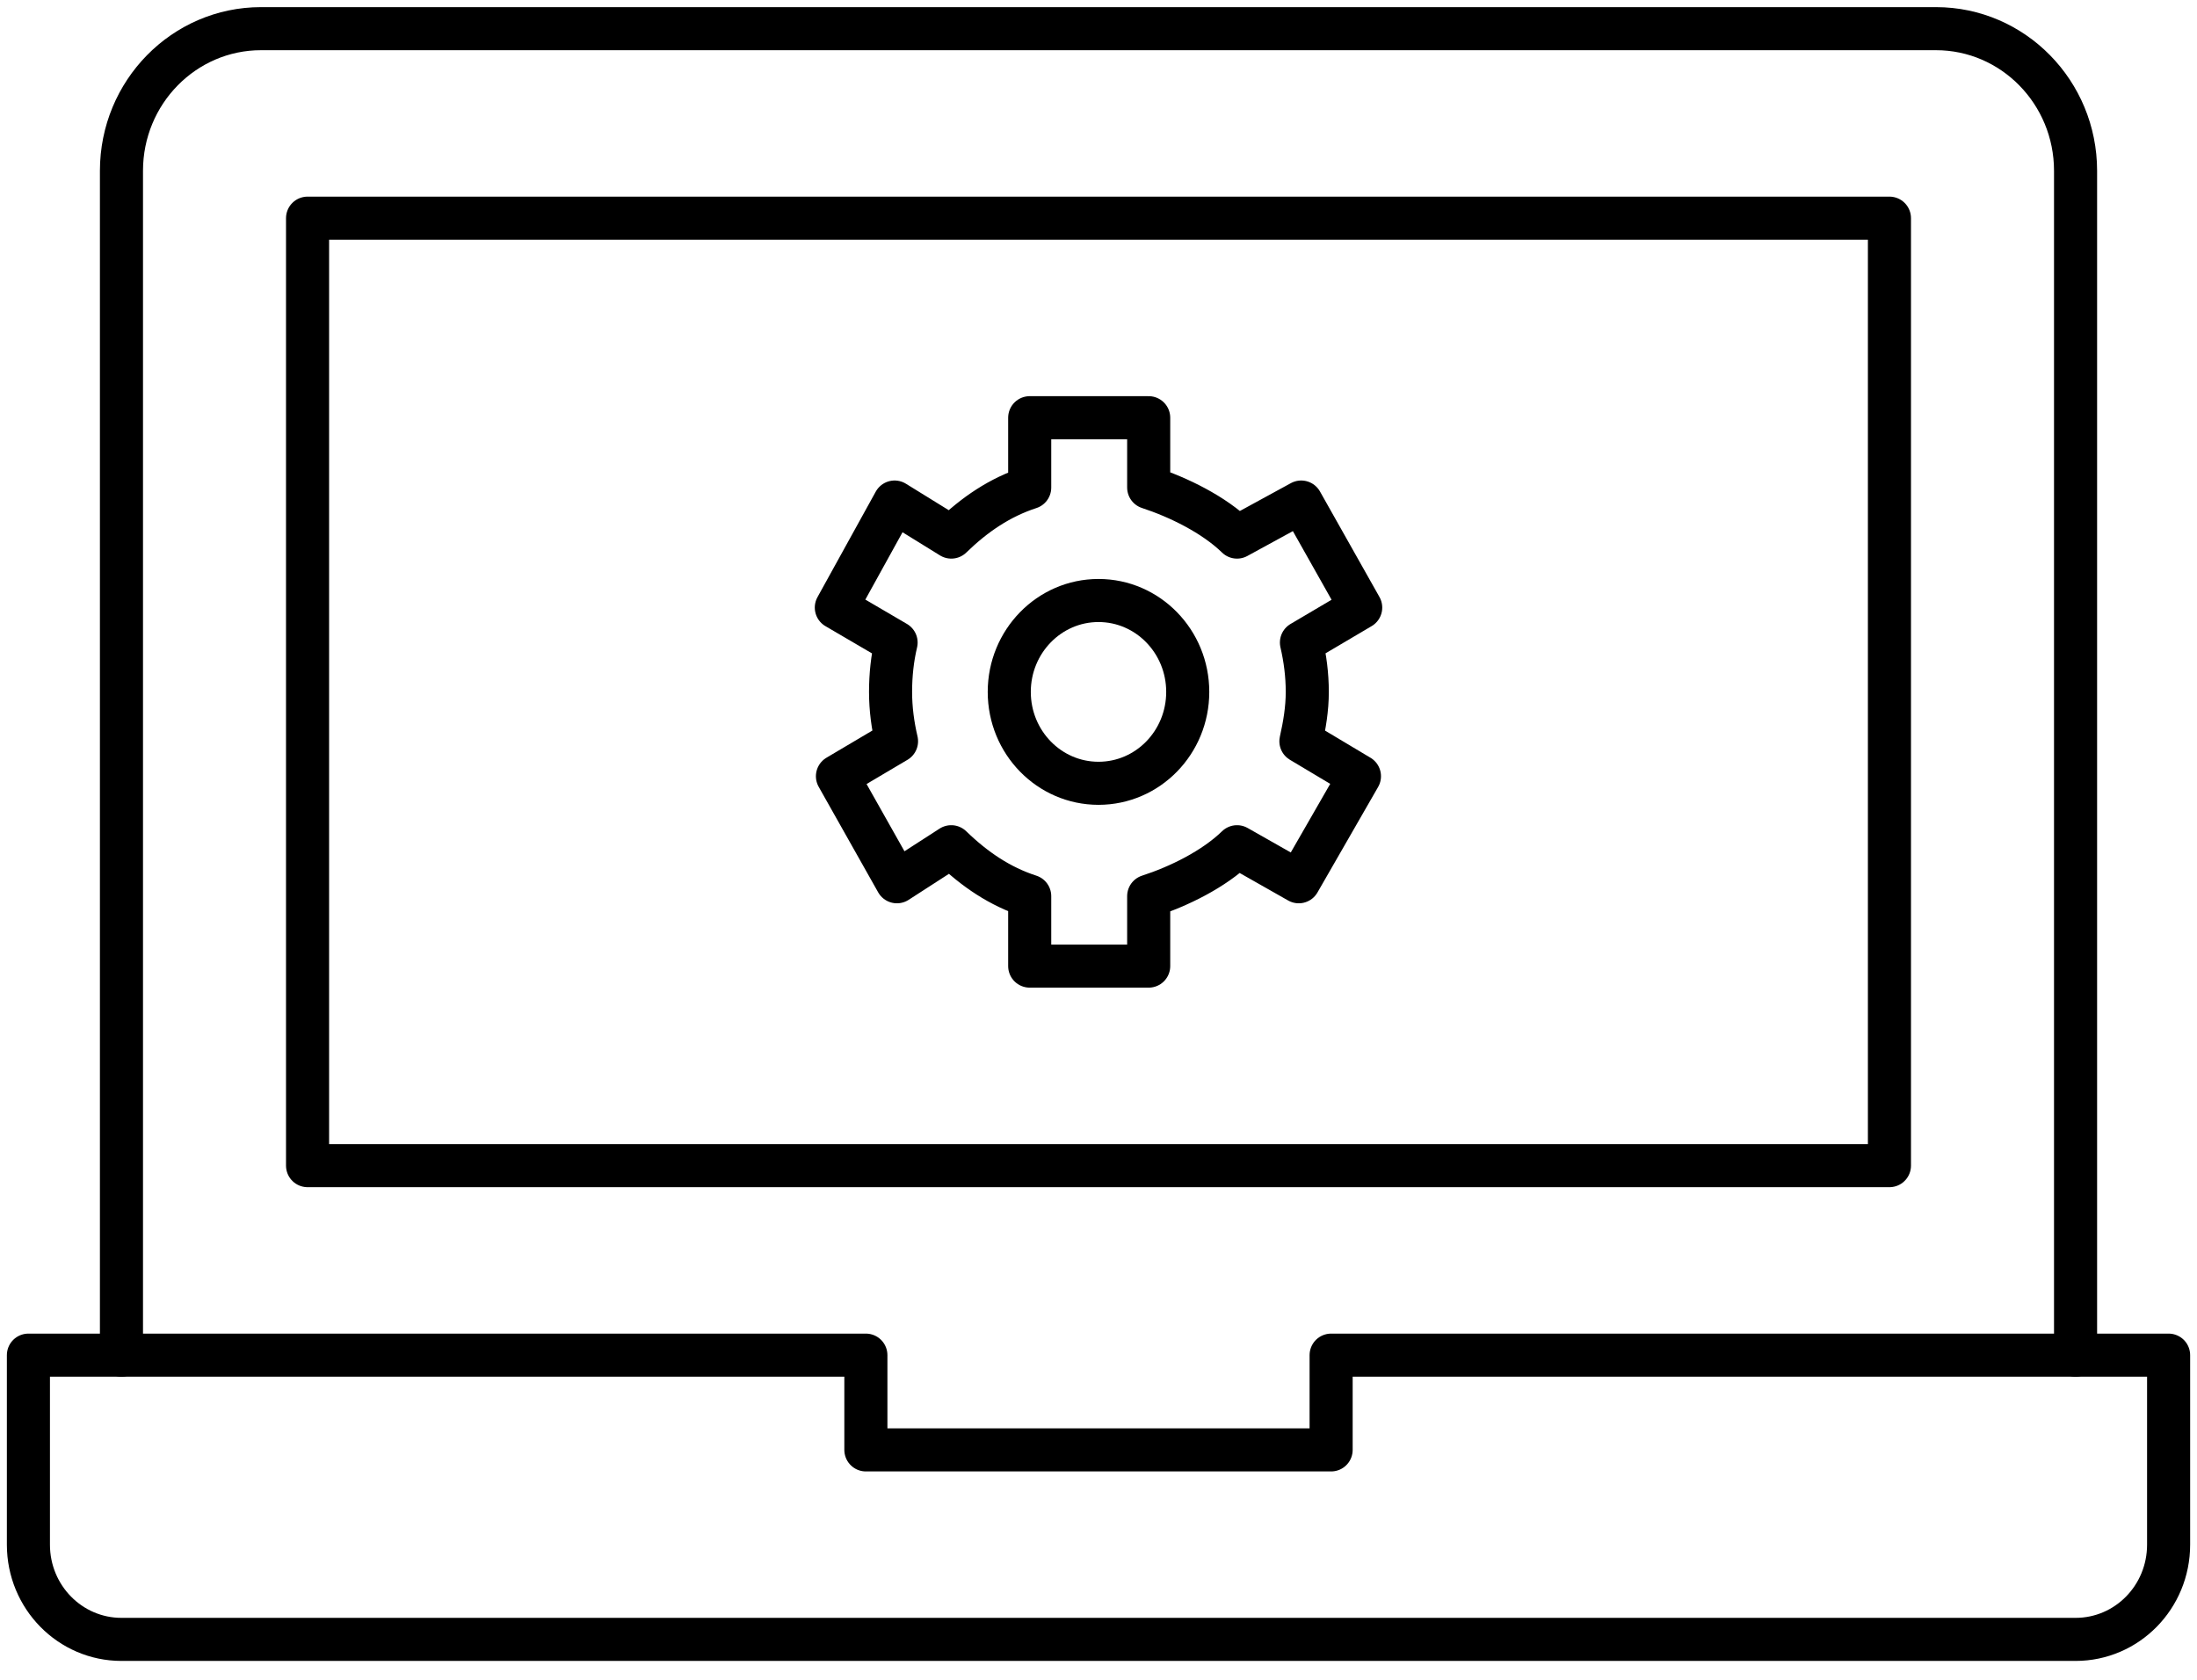
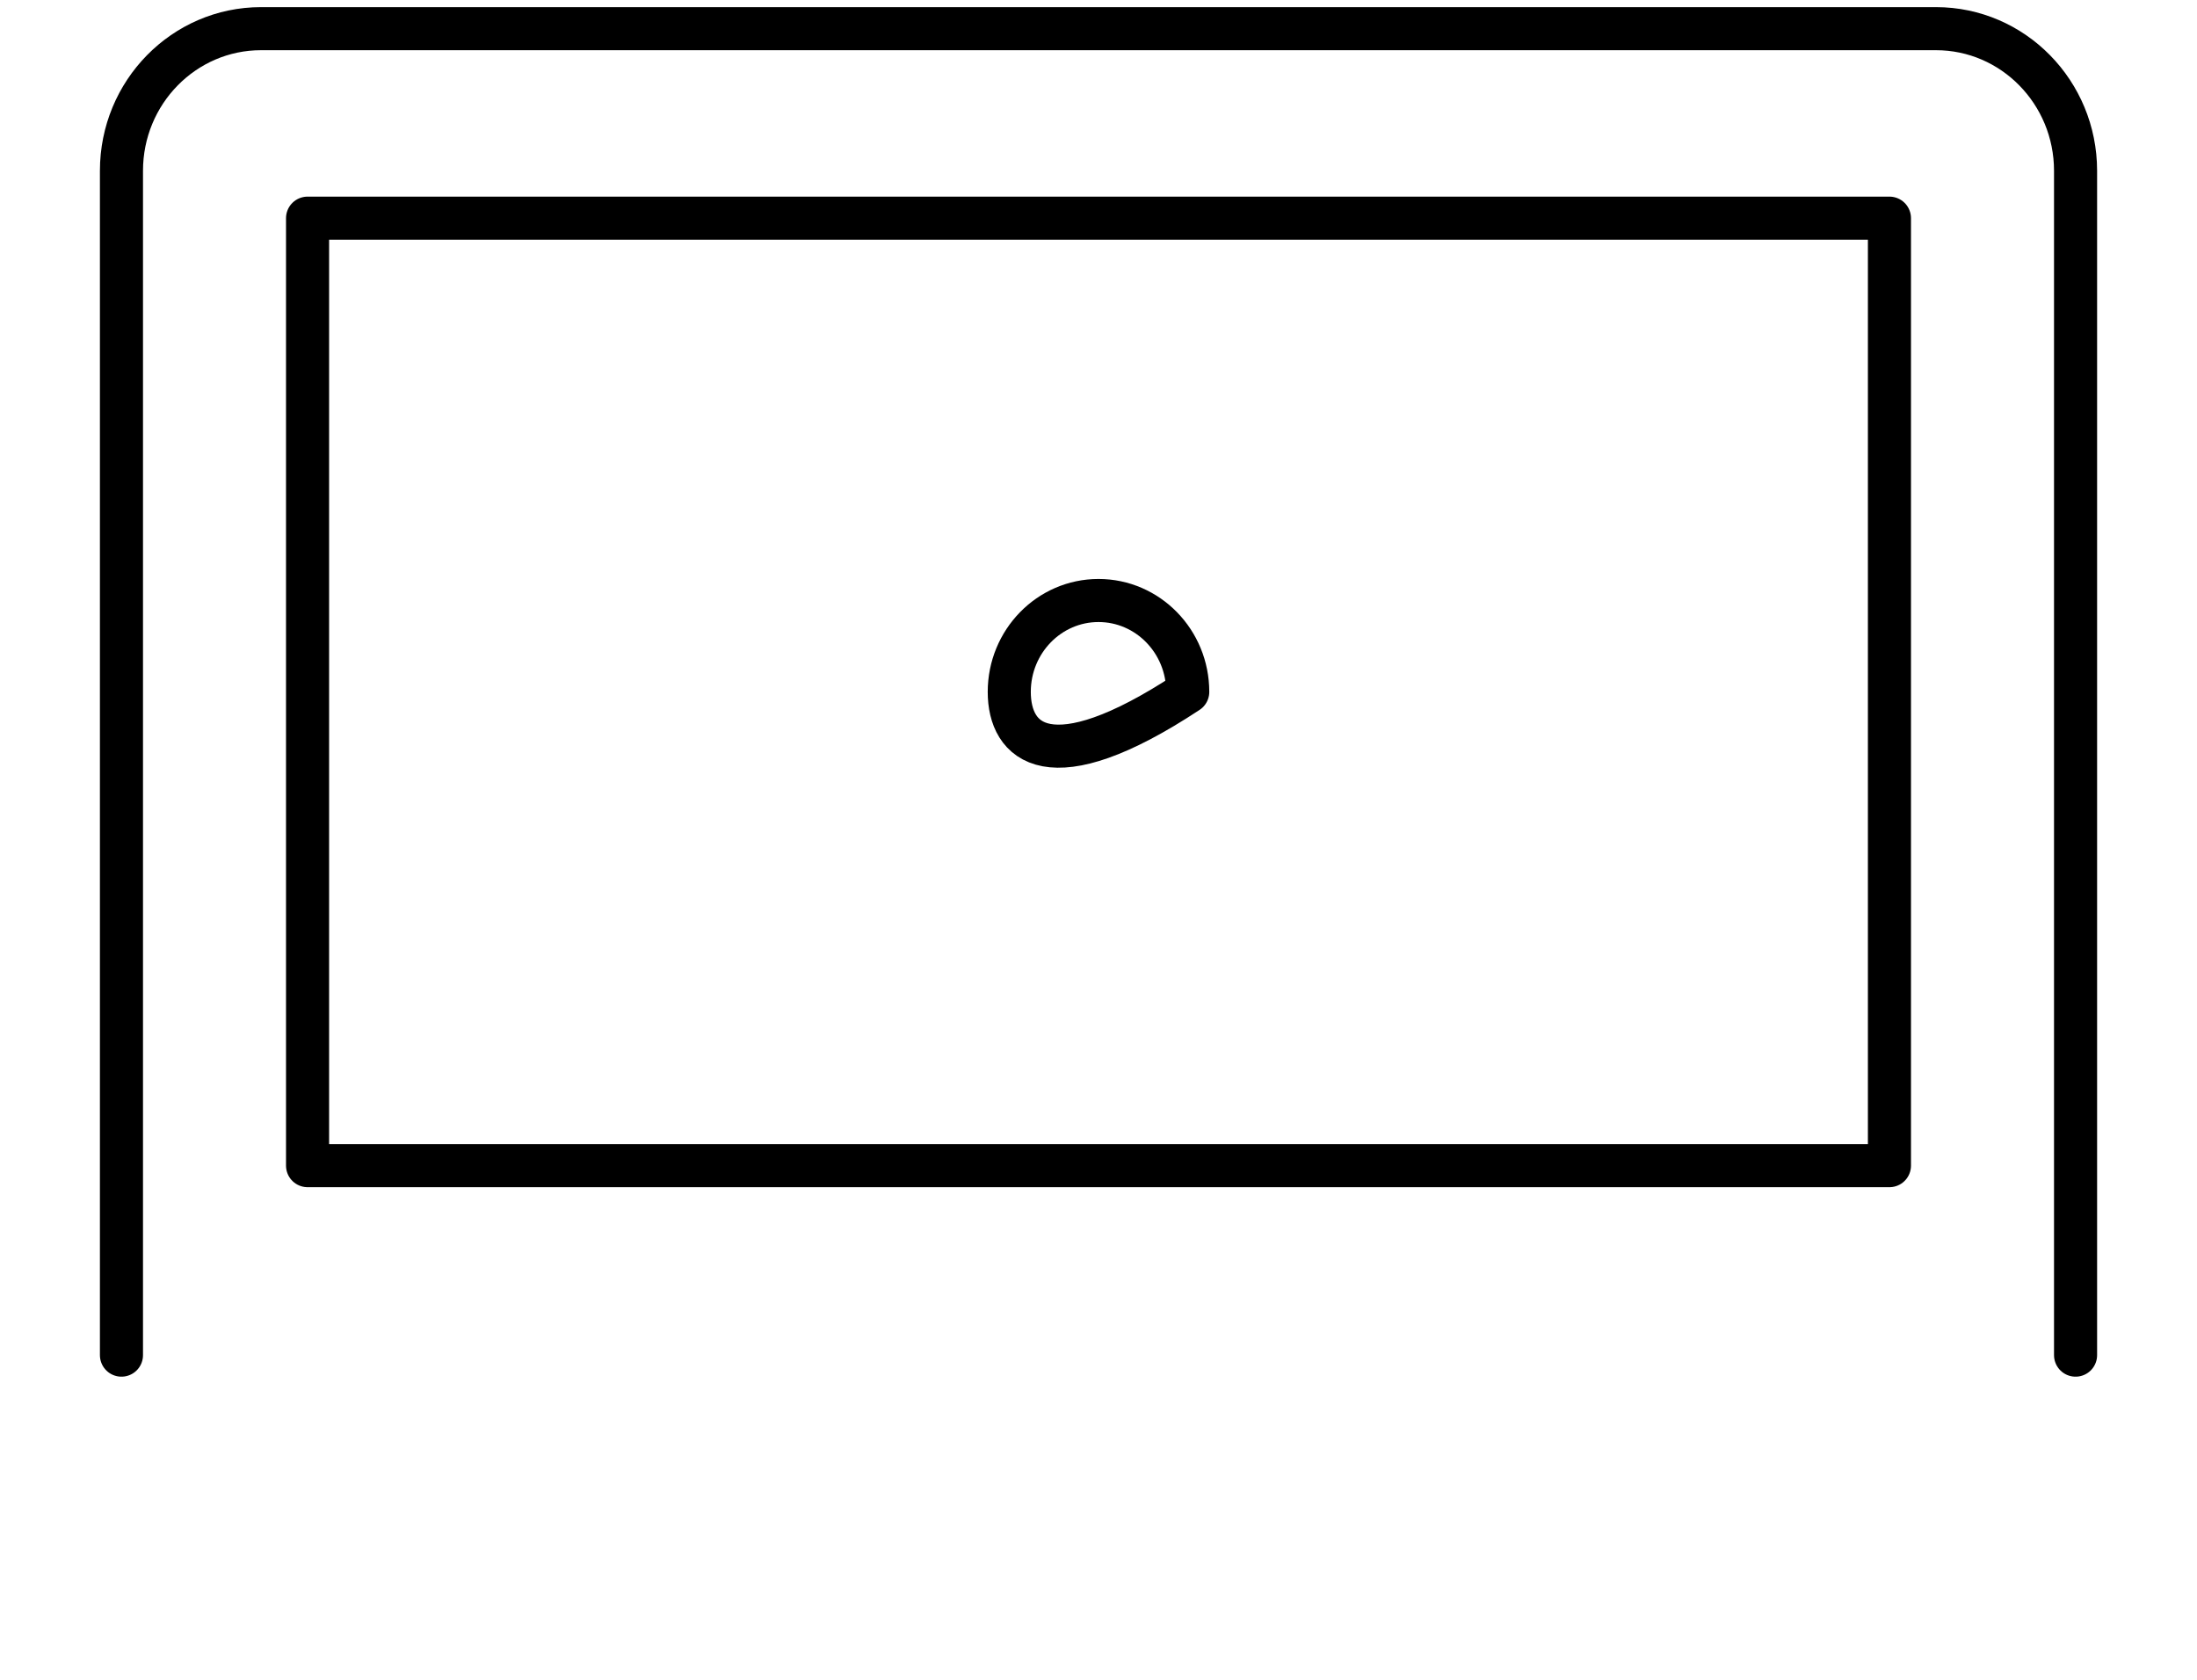
<svg xmlns="http://www.w3.org/2000/svg" width="102px" height="78px" viewBox="0 0 102 78" version="1.1">
  <title>Stroke 1 + Stroke 2 + Stroke 4</title>
  <desc>Created with Sketch.</desc>
  <defs />
  <g id="Page-1" stroke="none" stroke-width="1" fill="none" fill-rule="evenodd" stroke-linejoin="round">
    <g id="Stroke-1-+-Stroke-2-+-Stroke-4" transform="translate(1, 1)" stroke="#000000" stroke-width="2">
      <polygon id="Stroke-1" stroke-linecap="round" points="86.721 53.126 50 53.126 13.279 53.126 13.279 9.13 86.721 9.13" />
      <path d="M4.639,61.925 L4.639,6.93 C4.639,3.287 7.542,0.331 11.119,0.331 L88.881,0.331 C92.458,0.331 95.362,3.287 95.362,6.93 L95.362,61.925" id="Stroke-2" stroke-linecap="round" />
-       <path d="M60.8,61.925 L60.8,66.325 L39.2,66.325 L39.2,61.925 L0.319,61.925 L0.319,70.725 C0.319,73.158 2.254,75.124 4.639,75.124 L95.362,75.124 C97.751,75.124 99.682,73.158 99.682,70.725 L99.682,61.925 L60.8,61.925 L60.8,61.925 Z" id="Stroke-4" stroke-linecap="round" />
-       <path d="M54.143,31.128 C54.143,33.474 52.29,35.372 50,35.372 C47.713,35.372 45.857,33.474 45.857,31.128 C45.857,28.785 47.713,26.884 50,26.884 C52.29,26.884 54.143,28.785 54.143,31.128 L54.143,31.128 Z" id="Stroke-392" />
-       <path d="M59.693,31.128 C59.693,30.339 59.593,29.572 59.422,28.836 L62.173,27.212 L59.411,22.312 L56.431,23.939 C55.346,22.886 53.711,22.091 52.33,21.638 L52.33,18.396 L46.806,18.396 L46.806,21.641 C45.425,22.091 44.249,22.886 43.166,23.939 L40.534,22.312 L37.828,27.212 L40.603,28.836 C40.429,29.572 40.346,30.339 40.346,31.128 C40.346,31.917 40.451,32.681 40.623,33.42 L37.88,35.044 L40.642,39.944 L43.163,38.317 C44.249,39.37 45.425,40.165 46.806,40.612 L46.806,43.86 L52.33,43.86 L52.33,40.612 C53.711,40.165 55.348,39.37 56.431,38.317 L59.298,39.944 L62.115,35.044 L59.397,33.42 C59.563,32.684 59.693,31.917 59.693,31.128 L59.693,31.128 Z" id="Stroke-393" />
+       <path d="M54.143,31.128 C47.713,35.372 45.857,33.474 45.857,31.128 C45.857,28.785 47.713,26.884 50,26.884 C52.29,26.884 54.143,28.785 54.143,31.128 L54.143,31.128 Z" id="Stroke-392" />
    </g>
  </g>
</svg>